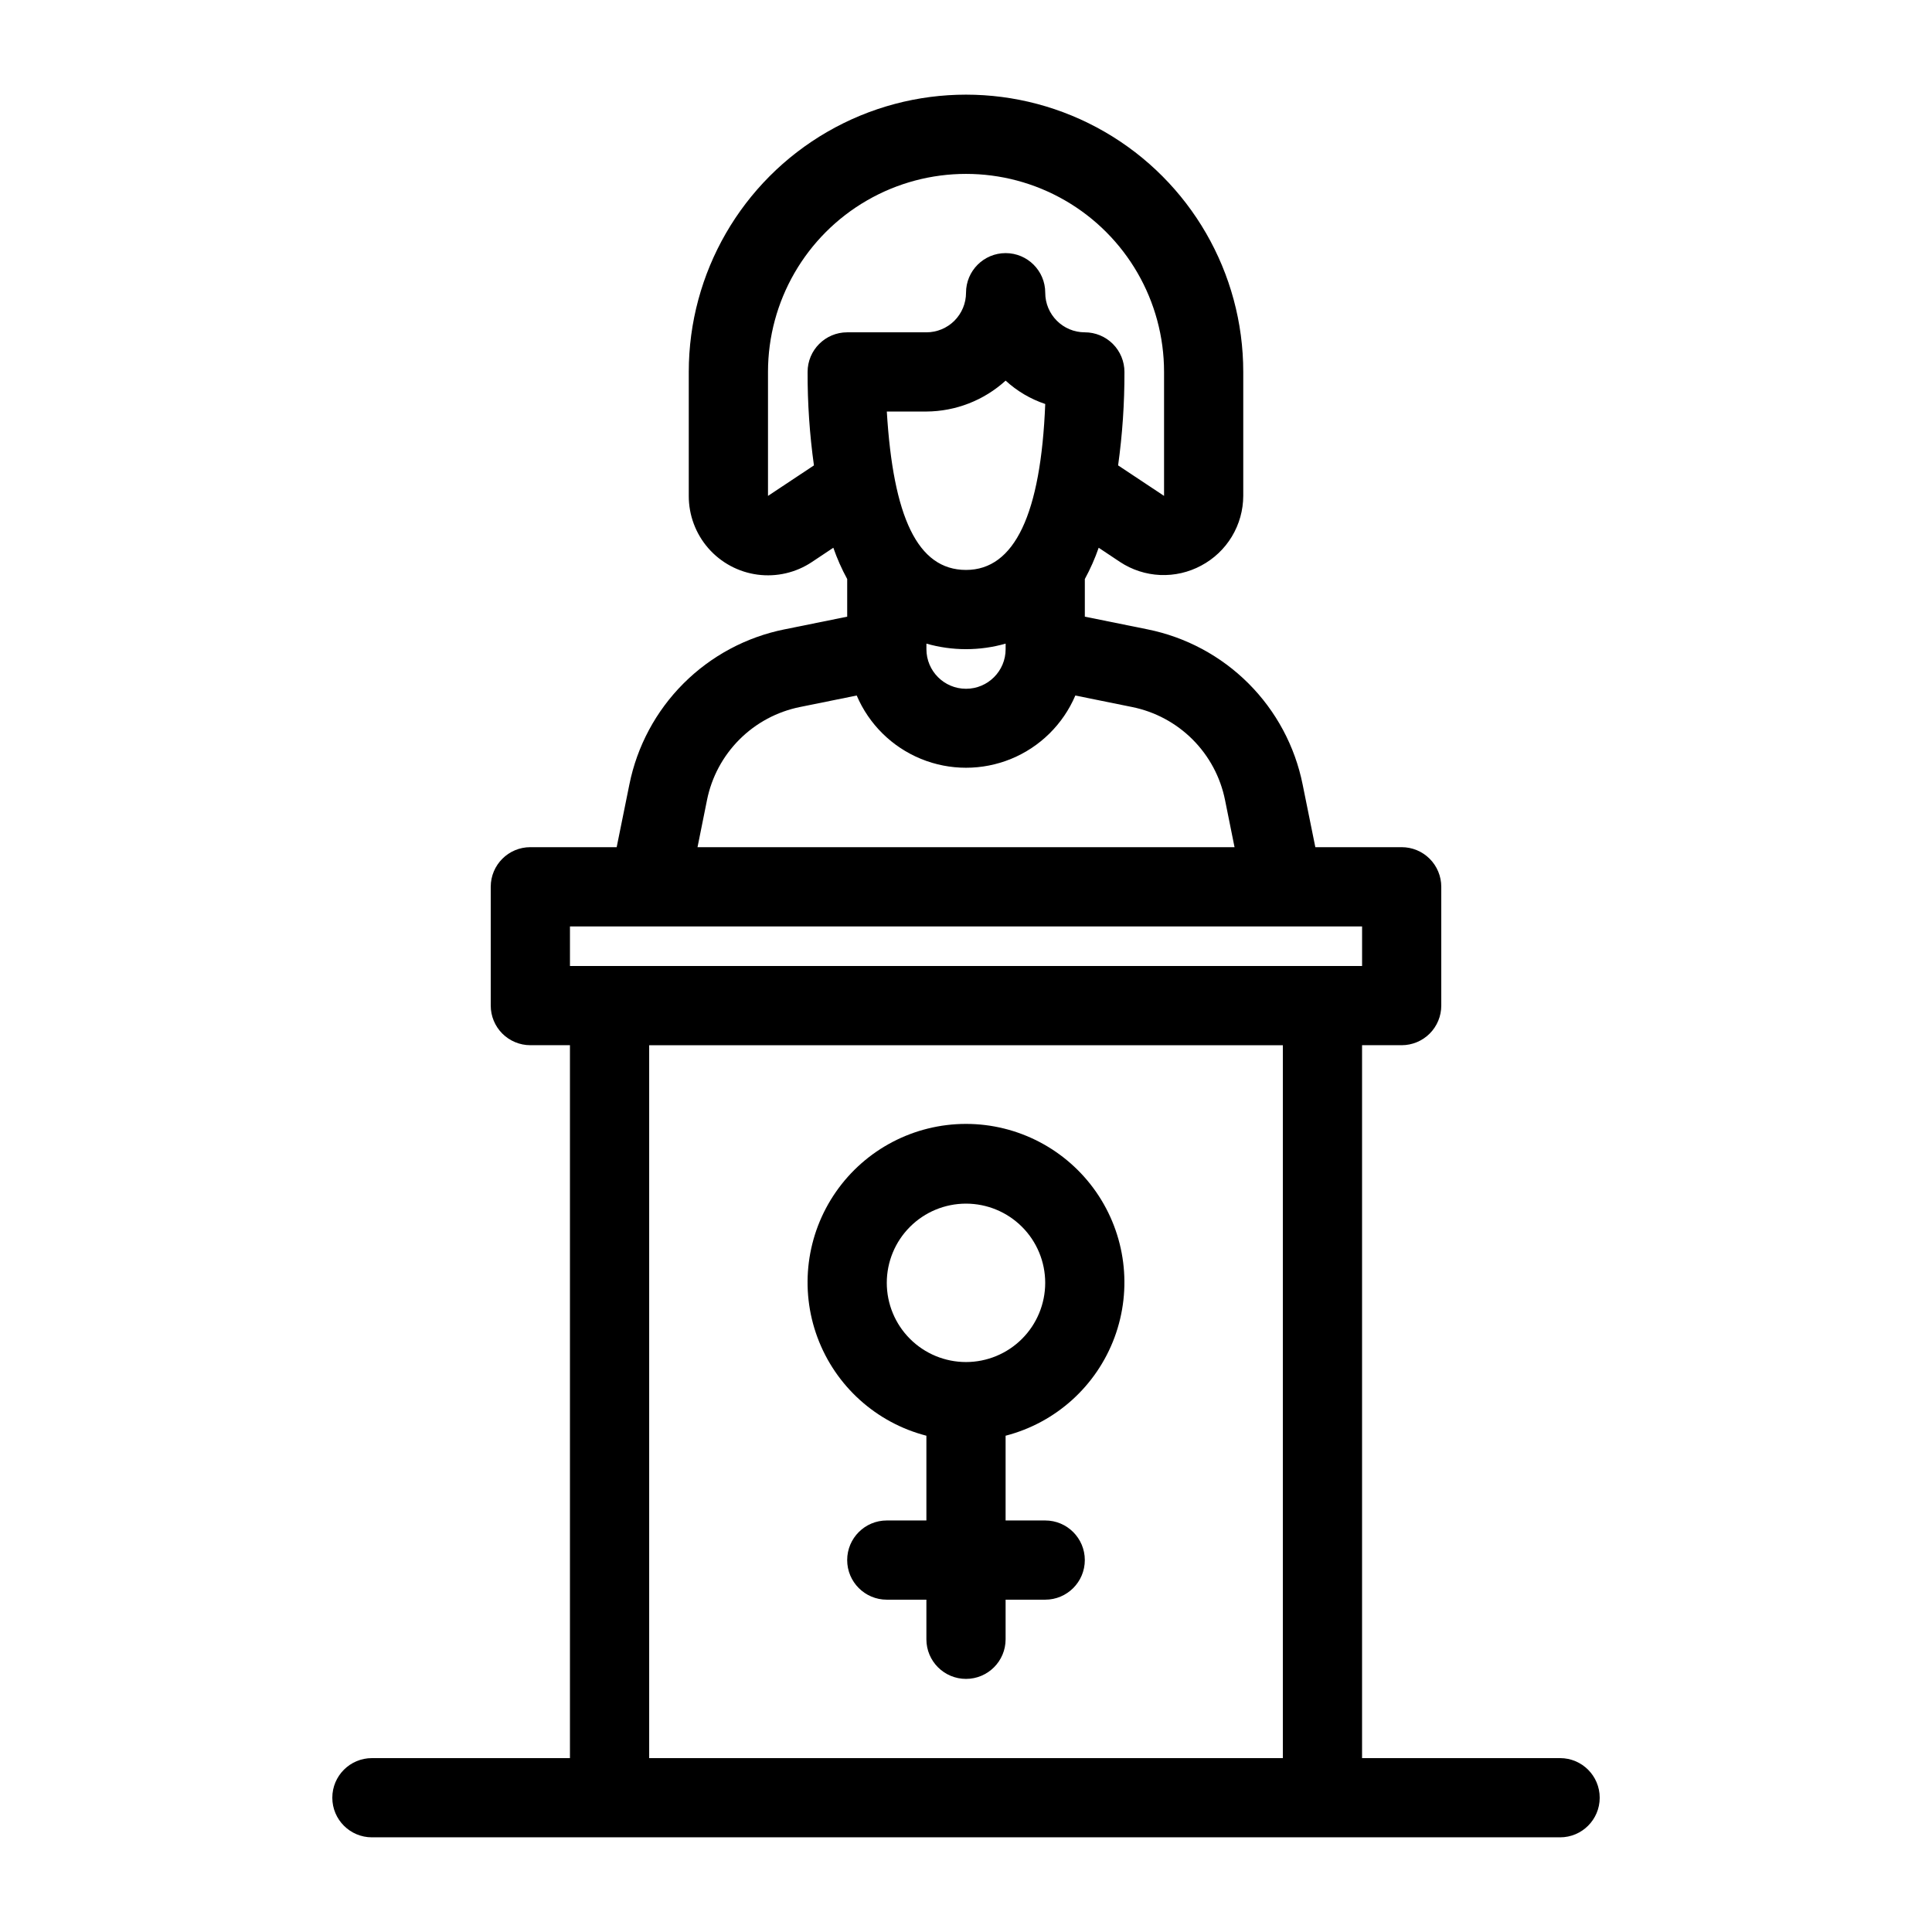
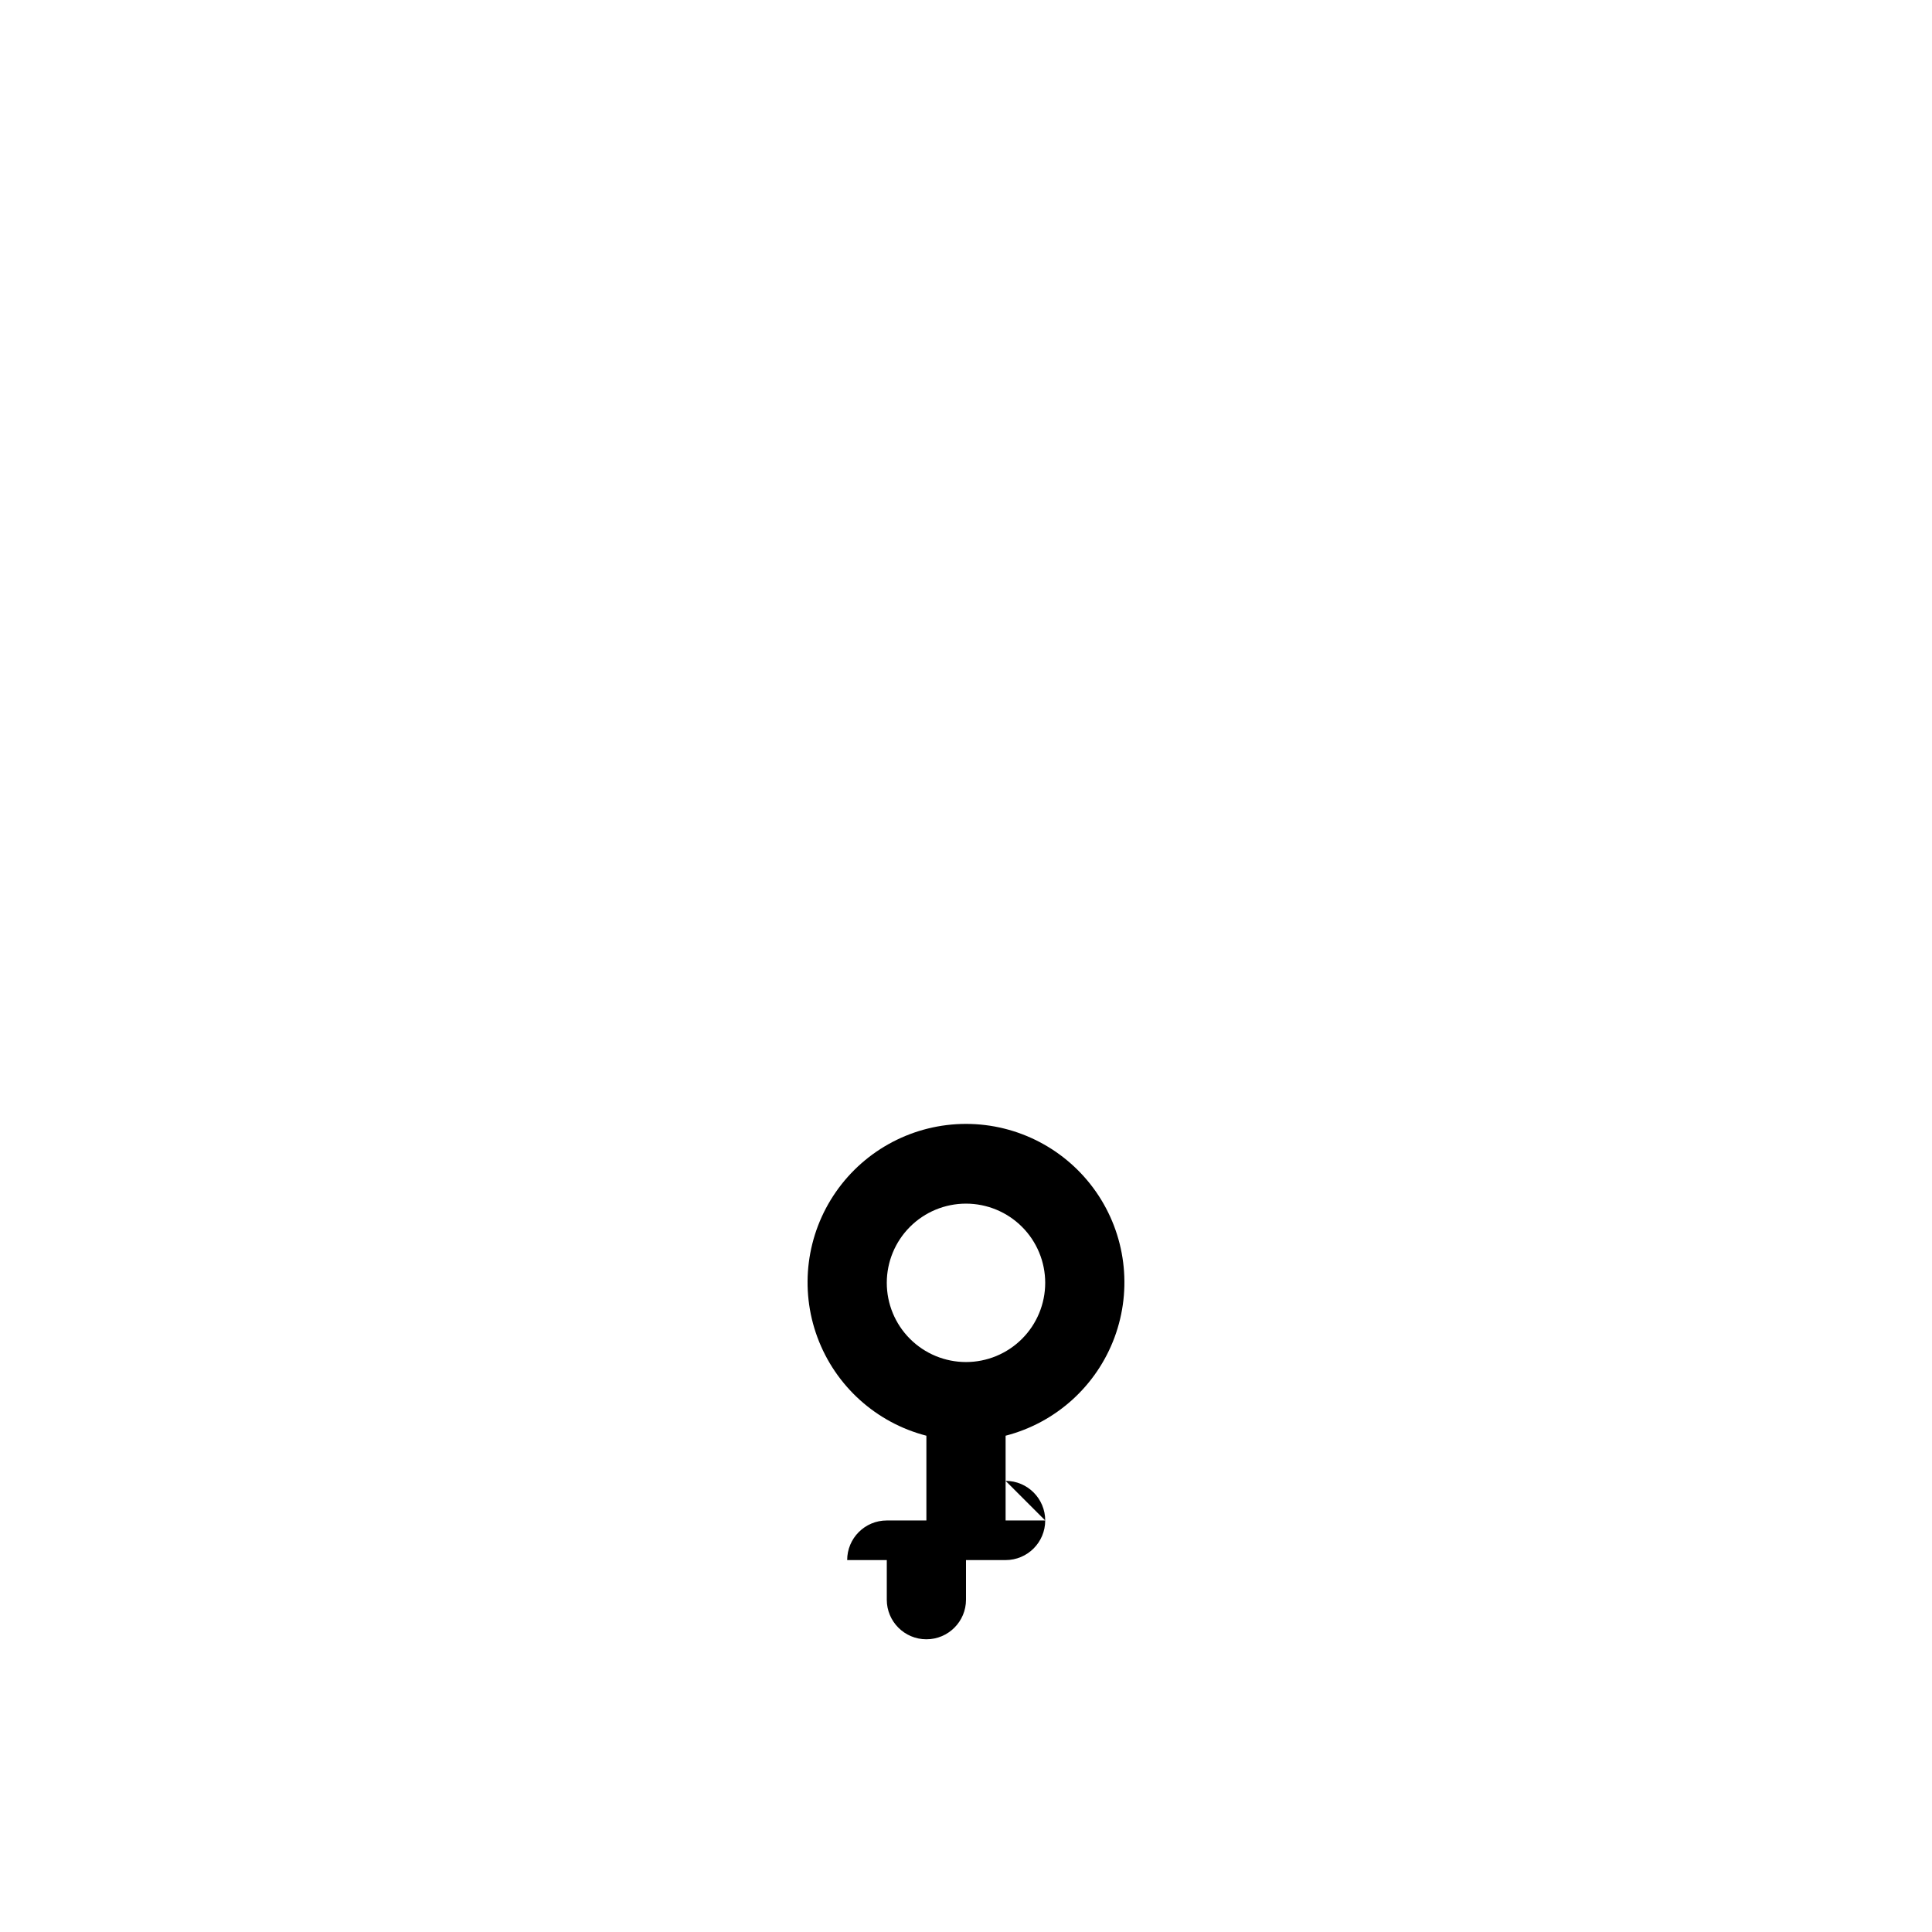
<svg xmlns="http://www.w3.org/2000/svg" fill="#000000" width="800px" height="800px" version="1.1" viewBox="144 144 512 512">
  <g>
-     <path d="m420.99 546.94h-10.496v-22.461c13.305-3.434 24.086-13.164 28.867-26.051 4.777-12.887 2.949-27.293-4.898-38.574-7.852-11.281-20.723-18.008-34.465-18.008-13.746 0-26.617 6.727-34.465 18.008s-9.68 25.688-4.902 38.574c4.781 12.887 15.562 22.617 28.871 26.051v22.461h-10.496c-5.797 0-10.496 4.699-10.496 10.496s4.699 10.496 10.496 10.496h10.496v10.496c0 5.797 4.699 10.496 10.496 10.496s10.496-4.699 10.496-10.496v-10.496h10.496c5.797 0 10.496-4.699 10.496-10.496s-4.699-10.496-10.496-10.496zm-41.984-62.977c0-5.566 2.211-10.906 6.148-14.84 3.934-3.938 9.273-6.148 14.844-6.148 5.566 0 10.906 2.211 14.844 6.148 3.934 3.934 6.148 9.273 6.148 14.84 0 5.57-2.215 10.91-6.148 14.844-3.938 3.938-9.277 6.148-14.844 6.148-5.57 0-10.91-2.211-14.844-6.148-3.938-3.934-6.148-9.273-6.148-14.844z" />
-     <path d="m557.44 609.92h-52.48v-188.93h10.496c2.785 0 5.457-1.109 7.422-3.074 1.969-1.969 3.074-4.641 3.074-7.422v-31.488c0-2.785-1.105-5.453-3.074-7.422-1.965-1.969-4.637-3.074-7.422-3.074h-22.879l-3.359-16.582v-0.004c-2.035-10.152-7.027-19.473-14.348-26.797-7.32-7.32-16.645-12.312-26.797-14.348l-16.582-3.359v-9.973 0.004c1.449-2.66 2.68-5.434 3.672-8.293l5.668 3.777c3.168 2.086 6.84 3.277 10.629 3.445 3.789 0.164 7.551-0.699 10.887-2.5 3.352-1.785 6.16-4.445 8.117-7.699 1.961-3.25 3-6.977 3.012-10.773v-32.852c0-26.25-14.004-50.504-36.738-63.629-22.73-13.125-50.738-13.125-73.473 0-22.73 13.125-36.734 37.379-36.734 63.629v32.852c-0.016 5.098 1.824 10.031 5.176 13.871s7.988 6.332 13.043 7.004c5.055 0.672 10.18-0.516 14.422-3.348l5.668-3.777c0.996 2.859 2.223 5.633 3.676 8.293v9.973l-16.582 3.359-0.004-0.004c-10.152 2.035-19.473 7.027-26.797 14.348-7.32 7.324-12.312 16.645-14.348 26.797l-3.359 16.586h-22.879c-5.797 0-10.496 4.699-10.496 10.496v31.488c0 2.781 1.105 5.453 3.074 7.422 1.969 1.965 4.637 3.074 7.422 3.074h10.496v188.93h-52.48c-5.797 0-10.496 4.699-10.496 10.496 0 5.797 4.699 10.496 10.496 10.496h314.88c5.797 0 10.496-4.699 10.496-10.496 0-5.797-4.699-10.496-10.496-10.496zm-167.93-356.86c7.766-0.047 15.242-2.961 20.992-8.188 3.023 2.777 6.602 4.887 10.496 6.191-1.156 29.074-8.082 43.977-20.992 43.977s-19.312-14.168-20.992-41.984zm0 61.508c6.859 1.957 14.129 1.957 20.992 0v1.469c0 5.797-4.699 10.496-10.496 10.496s-10.496-4.699-10.496-10.496zm-41.984-39.148v-32.855c0-18.75 10-36.074 26.238-45.449 16.238-9.375 36.242-9.375 52.48 0s26.242 26.699 26.242 45.449v32.852l-12.176-8.082c1.141-8.207 1.703-16.484 1.68-24.77 0-2.785-1.109-5.453-3.074-7.422-1.969-1.969-4.641-3.074-7.422-3.074-5.797 0-10.496-4.699-10.496-10.496s-4.699-10.496-10.496-10.496-10.496 4.699-10.496 10.496c0 2.785-1.105 5.453-3.074 7.422s-4.641 3.074-7.422 3.074h-20.992c-5.797 0-10.496 4.699-10.496 10.496-0.027 8.285 0.535 16.562 1.68 24.77zm-16.164 80.609v-0.004c1.223-6.082 4.215-11.672 8.605-16.059 4.387-4.391 9.977-7.383 16.059-8.605l15.008-3.043h0.004c3.242 7.613 9.355 13.645 17.016 16.789 7.656 3.141 16.246 3.141 23.906 0 7.656-3.144 13.77-9.176 17.016-16.789l15.008 3.043c6.086 1.223 11.672 4.215 16.062 8.605 4.387 4.387 7.379 9.977 8.602 16.059l2.519 12.492h-142.32zm-36.316 33.48h209.92v10.496h-209.92zm20.992 31.488h167.93v188.93h-167.93z" />
+     <path d="m420.99 546.94h-10.496v-22.461c13.305-3.434 24.086-13.164 28.867-26.051 4.777-12.887 2.949-27.293-4.898-38.574-7.852-11.281-20.723-18.008-34.465-18.008-13.746 0-26.617 6.727-34.465 18.008s-9.68 25.688-4.902 38.574c4.781 12.887 15.562 22.617 28.871 26.051v22.461h-10.496c-5.797 0-10.496 4.699-10.496 10.496h10.496v10.496c0 5.797 4.699 10.496 10.496 10.496s10.496-4.699 10.496-10.496v-10.496h10.496c5.797 0 10.496-4.699 10.496-10.496s-4.699-10.496-10.496-10.496zm-41.984-62.977c0-5.566 2.211-10.906 6.148-14.84 3.934-3.938 9.273-6.148 14.844-6.148 5.566 0 10.906 2.211 14.844 6.148 3.934 3.934 6.148 9.273 6.148 14.84 0 5.57-2.215 10.91-6.148 14.844-3.938 3.938-9.277 6.148-14.844 6.148-5.57 0-10.91-2.211-14.844-6.148-3.938-3.934-6.148-9.273-6.148-14.844z" />
  </g>
</svg>